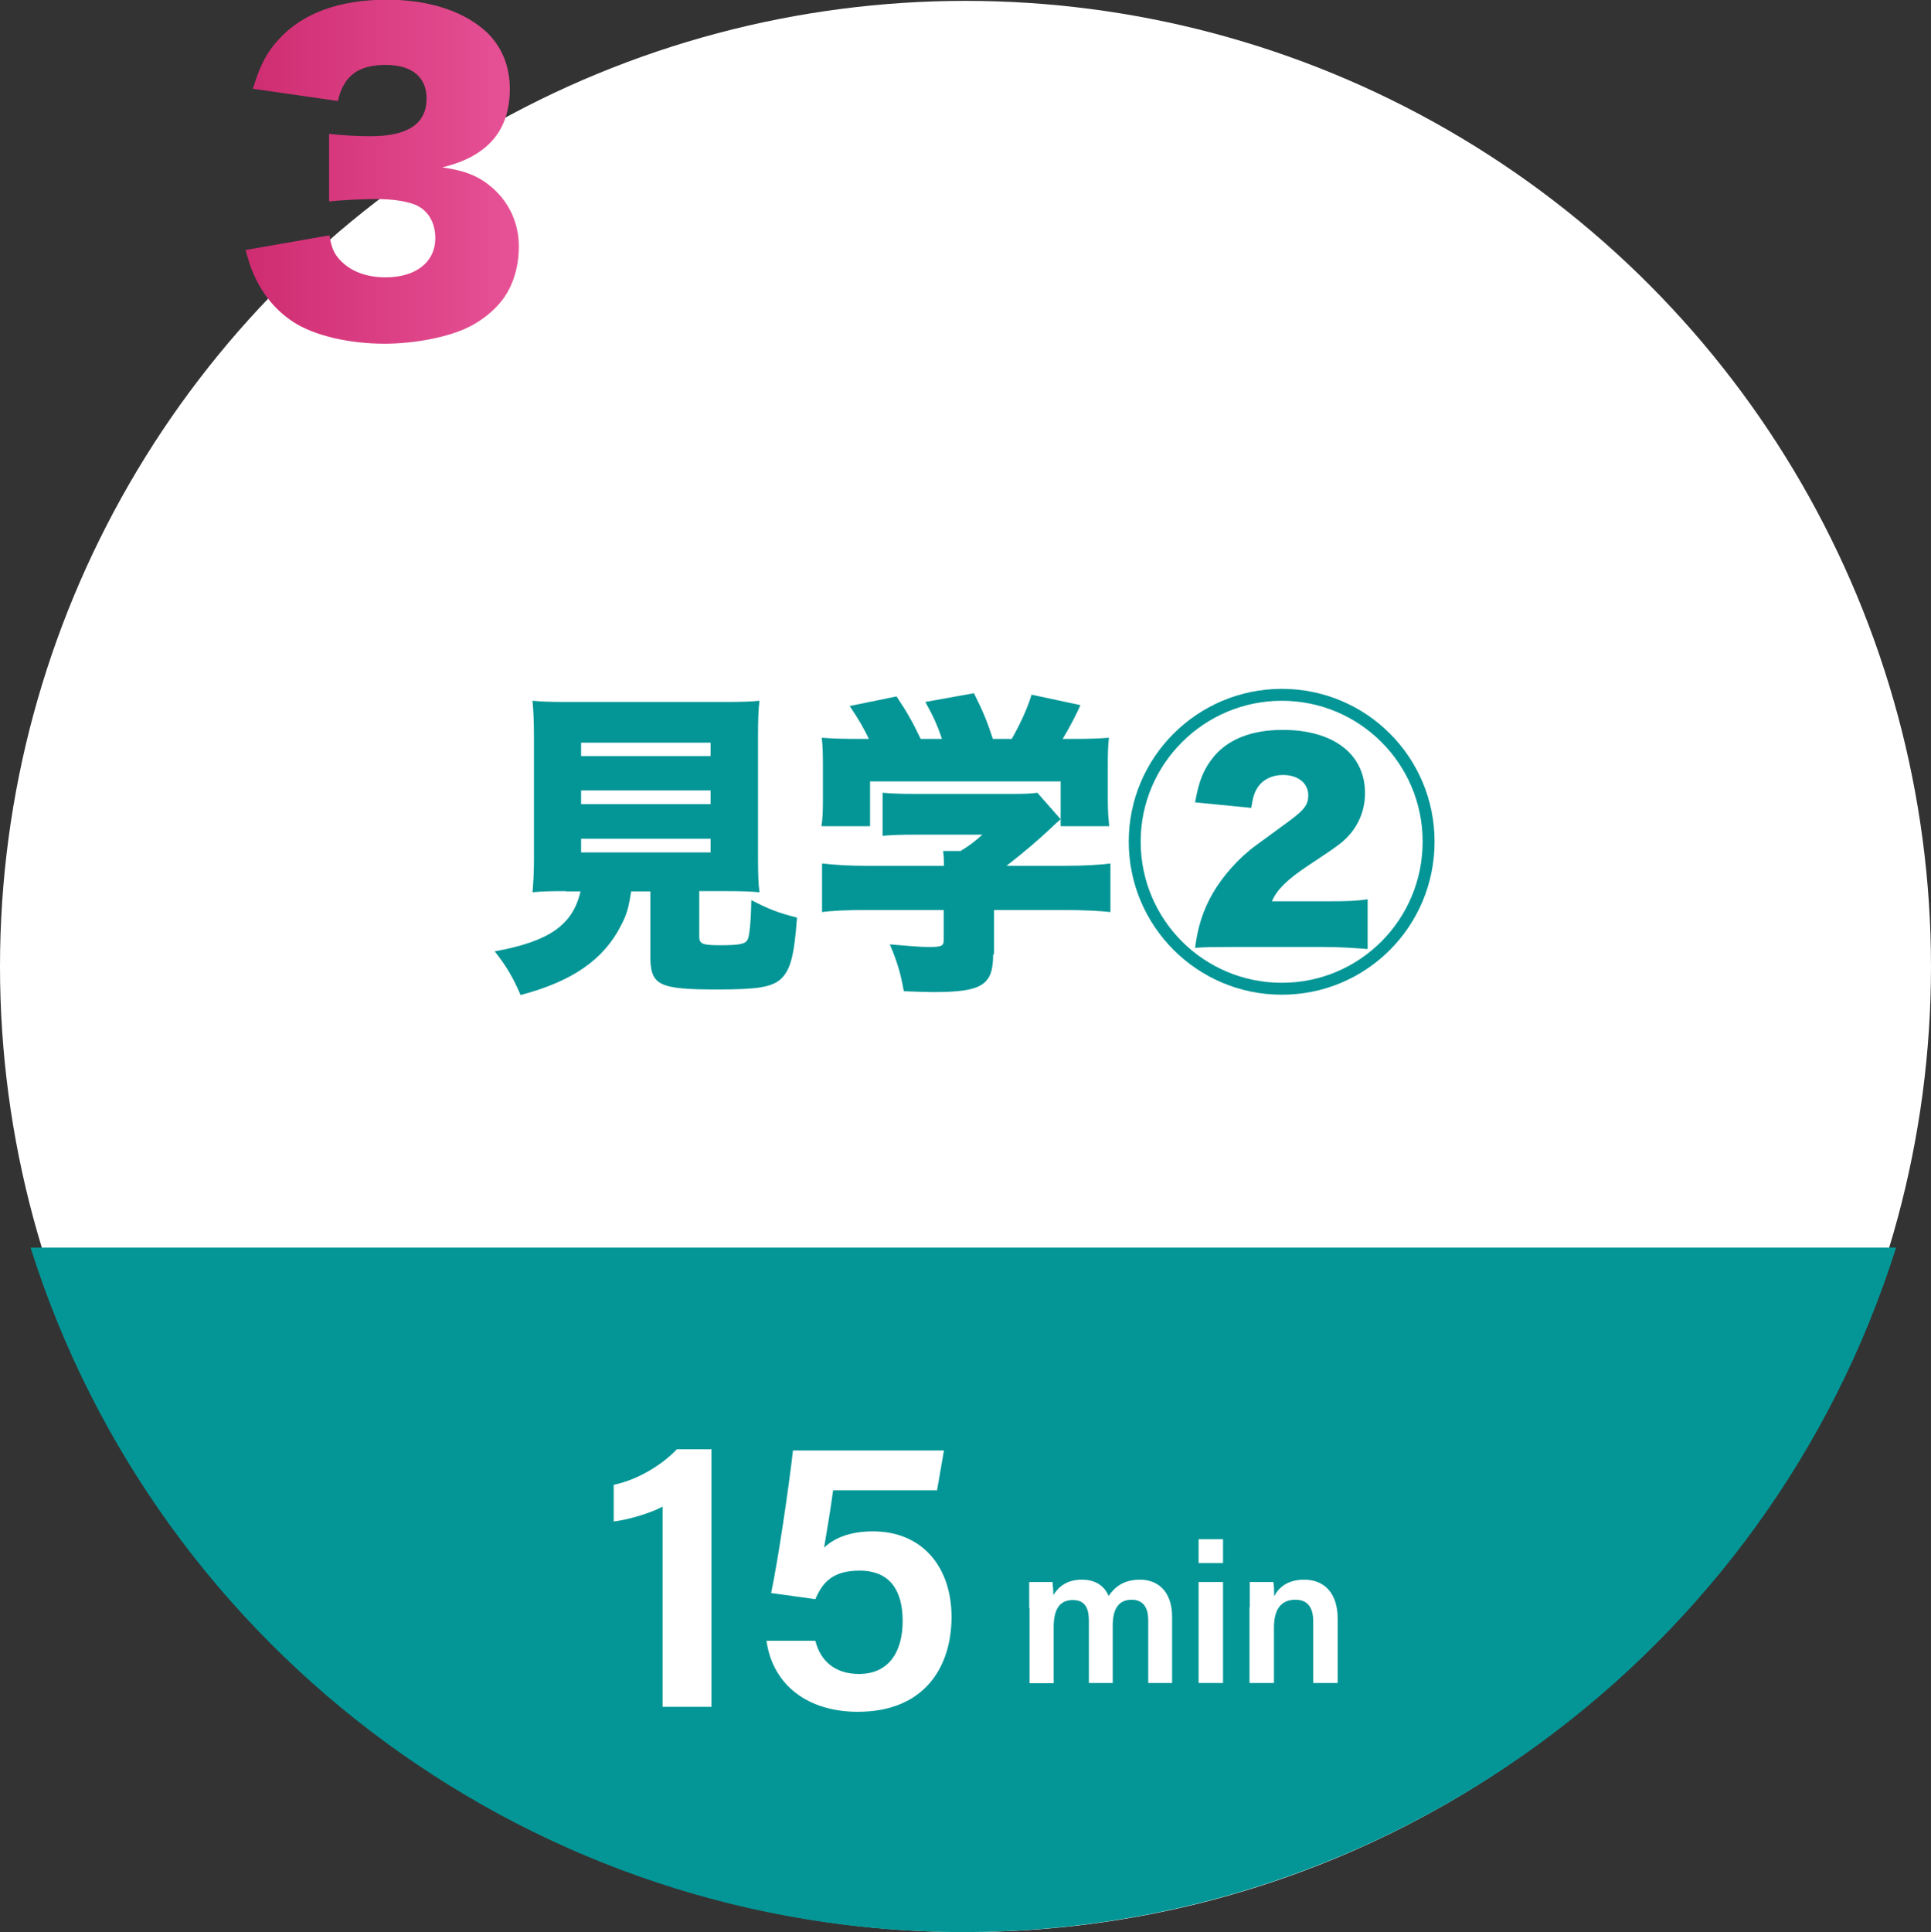
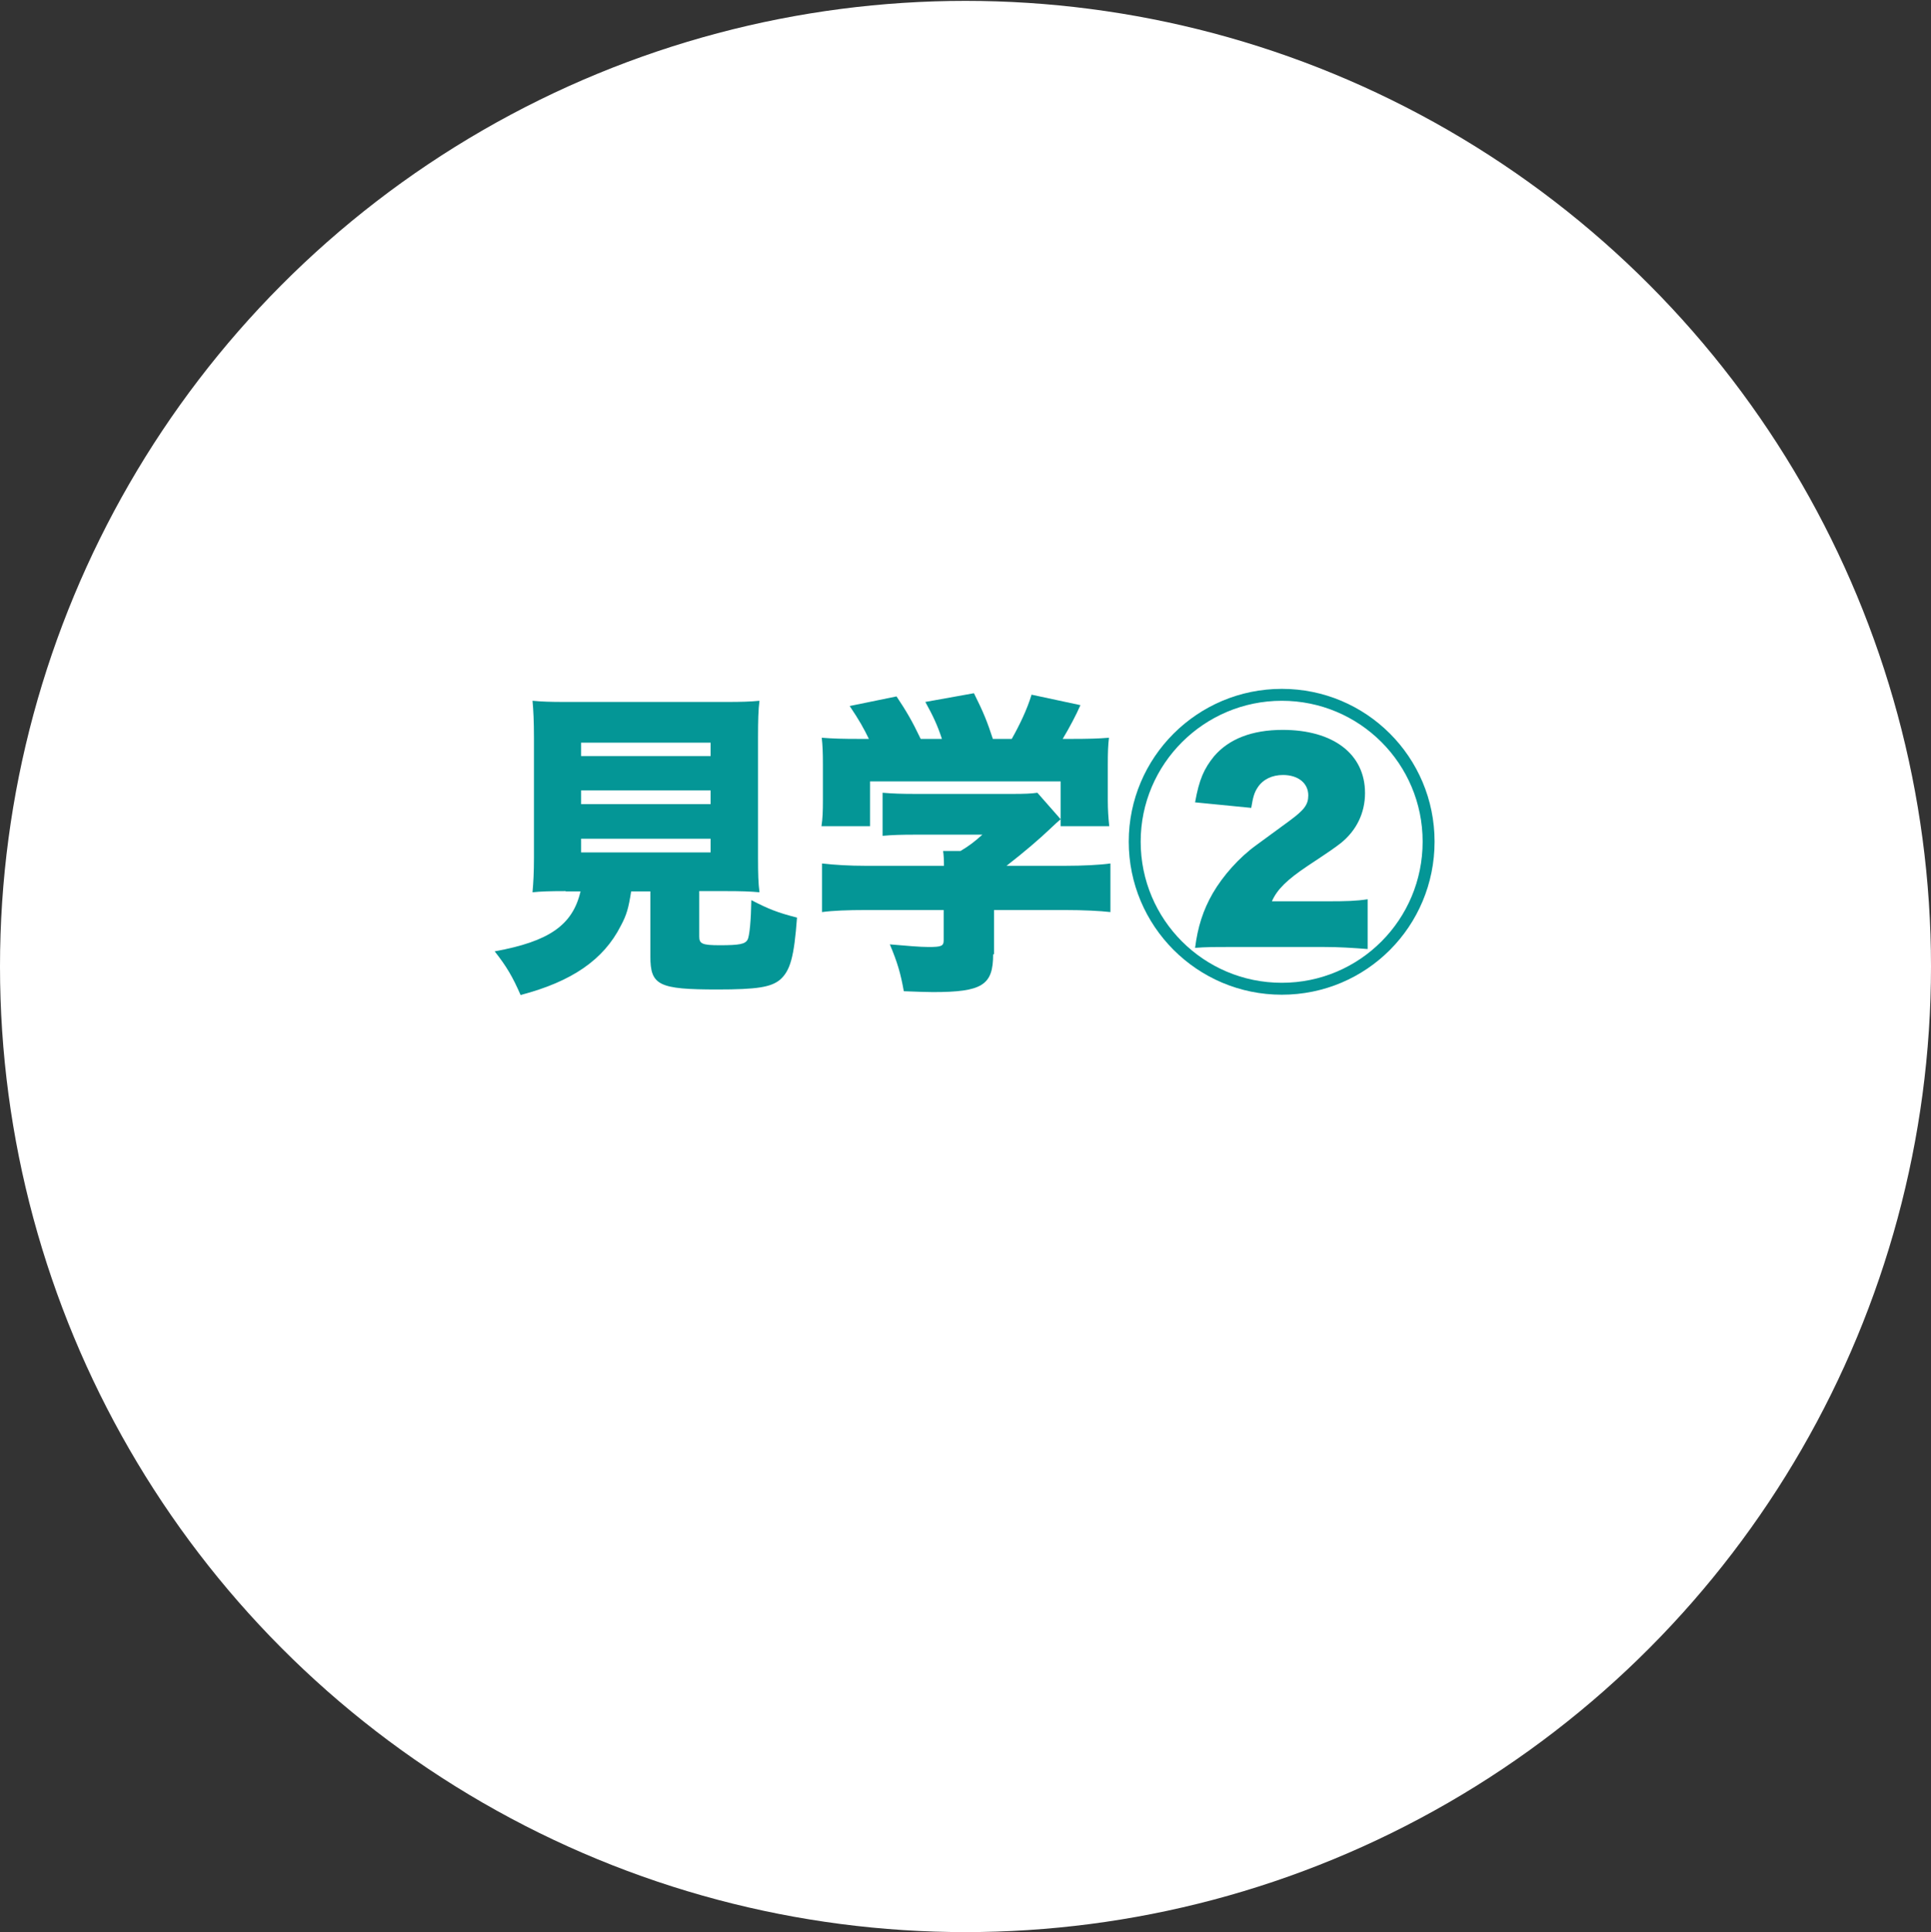
<svg xmlns="http://www.w3.org/2000/svg" id="_レイヤー_2" data-name="レイヤー 2" viewBox="0 0 66.36 66.39">
  <rect x="0" y="0" width="66.36" height="66.39" fill="#333333" stroke="none" />
  <defs>
    <style>
      .cls-1 {
        fill: url(#_名称未設定グラデーション_6);
      }

      .cls-2 {
        fill: #fff;
      }

      .cls-3 {
        fill: #049696;
      }
    </style>
    <linearGradient id="_名称未設定グラデーション_6" data-name="名称未設定グラデーション 6" x1="8.46" y1="5.9" x2="17.85" y2="5.9" gradientUnits="userSpaceOnUse">
      <stop offset="0" stop-color="#cf2c71" />
      <stop offset="1" stop-color="#e75296" />
    </linearGradient>
  </defs>
  <g id="_09" data-name="09">
    <circle class="cls-2" cx="33.18" cy="33.21" r="33.18" />
-     <path class="cls-3" d="M65.16,42.87c-4.39,13.94-17.38,23.49-31.98,23.52-14.65.03-27.72-9.53-32.13-23.52h64.11Z" />
+     <path class="cls-3" d="M65.16,42.87h64.11Z" />
    <g>
      <g>
        <path class="cls-2" d="M22.77,58.65v-6.88c-.42.23-1.22.46-1.68.51v-1.26c.79-.16,1.64-.66,2.17-1.22h1.19v8.85h-1.69Z" />
-         <path class="cls-2" d="M32.21,51.21h-3.58c-.07.55-.24,1.57-.31,1.97.34-.32.87-.56,1.68-.56,1.69,0,2.7,1.22,2.7,2.94s-.93,3.26-3.22,3.26c-1.69,0-2.92-.89-3.14-2.44h1.68c.17.68.66,1.14,1.5,1.14,1.01,0,1.5-.74,1.5-1.82,0-.99-.39-1.73-1.48-1.73-.91,0-1.27.39-1.52.98l-1.52-.21c.24-1.13.62-3.72.75-4.9h5.19l-.24,1.38Z" />
      </g>
      <g>
        <path class="cls-2" d="M35.37,55.25c0-.3,0-.6,0-.89h.8c.01.09.03.3.03.45.17-.28.46-.53.98-.53s.79.26.92.56c.2-.3.51-.56,1.08-.56s1.1.36,1.1,1.28v2.27h-.82v-2.17c0-.34-.12-.69-.57-.69s-.65.32-.65.88v1.98h-.82v-2.14c0-.38-.1-.71-.55-.71s-.66.31-.66.93v1.93h-.83v-2.58Z" />
        <path class="cls-2" d="M41.19,53.71v-.82h.84v.82h-.84ZM41.19,54.36h.84v3.47h-.84v-3.47Z" />
        <path class="cls-2" d="M42.95,55.23c0-.3,0-.61,0-.87h.81c.02.09.03.38.03.49.12-.24.4-.57,1.03-.57.68,0,1.15.45,1.15,1.34v2.21h-.84v-2.12c0-.43-.16-.74-.61-.74-.49,0-.74.32-.74.96v1.9h-.84v-2.6Z" />
      </g>
    </g>
    <g>
      <path class="cls-3" d="M19.44,30.62c-.54,0-.85.01-1.14.04.03-.34.05-.68.05-1.19v-4.13c0-.55-.02-.95-.05-1.26.32.03.6.04,1.13.04h5.53c.53,0,.83-.01,1.14-.04-.04.3-.05.69-.05,1.26v4.13c0,.55.01.89.05,1.19-.32-.03-.64-.04-1.15-.04h-.92v1.56c0,.25.1.3.71.3.67,0,.87-.04.95-.19.07-.12.12-.69.13-1.36.58.3.9.43,1.57.6-.1,1.35-.23,1.83-.59,2.14-.31.25-.78.33-2.14.33-2.03,0-2.31-.14-2.31-1.14v-2.23h-.66c-.09.57-.15.8-.36,1.19-.59,1.16-1.68,1.91-3.44,2.37-.27-.62-.48-.98-.89-1.5,1.87-.34,2.68-.9,2.95-2.06h-.51ZM19.97,25.98h4.45v-.46h-4.45v.46ZM19.97,27.63h4.45v-.47h-4.45v.47ZM19.97,29.29h4.45v-.47h-4.45v.47Z" />
      <path class="cls-3" d="M29.86,25.39c-.18-.37-.33-.64-.66-1.13l1.61-.33c.34.51.54.85.83,1.46h.73c-.15-.46-.3-.78-.57-1.27l1.67-.3c.34.68.46.99.65,1.57h.65c.27-.48.53-1.02.68-1.52l1.68.36c-.15.34-.37.76-.61,1.16h.22c.68,0,1-.01,1.37-.04-.03.26-.04.49-.04.92v1.22c0,.35.02.61.05.9h-1.67v-1.54h-6.55v1.54h-1.67c.04-.26.05-.49.05-.91v-1.21c0-.41-.01-.65-.04-.92.39.03.68.04,1.35.04h.27ZM34.13,32.79c0,1.06-.37,1.3-2.07,1.3-.19,0-.48-.01-1-.03-.11-.62-.22-.99-.48-1.61.6.05,1.02.09,1.33.09.44,0,.52-.03.52-.23v-1.04h-2.67c-.62,0-1.14.02-1.51.07v-1.67c.43.05.94.08,1.49.08h2.7c0-.2-.01-.38-.03-.51h.6c.27-.16.46-.3.75-.56h-2.27c-.53,0-.82.01-1.16.04v-1.48c.36.03.65.04,1.17.04h3.28c.44,0,.66-.01.87-.04l.8.91c-.12.1-.16.14-.33.3-.41.39-.9.81-1.53,1.3h2.03c.59,0,1.19-.03,1.54-.08v1.67c-.35-.04-.92-.07-1.57-.07h-2.43v1.52Z" />
      <path class="cls-3" d="M49.3,28.92c0,2.91-2.34,5.26-5.25,5.26s-5.26-2.36-5.26-5.26,2.36-5.25,5.26-5.25,5.25,2.34,5.25,5.25ZM39.2,28.92c0,2.68,2.17,4.85,4.85,4.85s4.84-2.17,4.84-4.85-2.17-4.84-4.84-4.84-4.85,2.17-4.85,4.84ZM42.41,32.54c-.76,0-.94,0-1.34.03.09-.71.27-1.29.61-1.88.35-.6.9-1.22,1.48-1.64l1.16-.85c.5-.37.64-.55.64-.87,0-.42-.35-.7-.87-.7-.37,0-.69.15-.87.43-.12.18-.16.34-.22.7l-1.93-.19c.14-.79.31-1.16.65-1.58.51-.6,1.31-.91,2.36-.91,1.74,0,2.83.83,2.83,2.17,0,.68-.29,1.28-.82,1.71-.22.17-.27.21-1.16.8-.7.47-1.04.8-1.22,1.21h1.91c.65,0,.99-.01,1.38-.07v1.71c-.53-.04-.99-.07-1.49-.07h-3.1Z" />
    </g>
-     <path class="cls-1" d="M11.32,8.09c.08.45.16.63.38.86.36.38.9.58,1.55.58,1.05,0,1.71-.53,1.71-1.35,0-.55-.27-.99-.73-1.16-.31-.11-.73-.18-1.26-.18s-1.13.03-1.66.08v-2.32c.46.05.9.08,1.43.08,1.28,0,1.92-.43,1.92-1.3,0-.73-.51-1.15-1.4-1.15-.96,0-1.45.38-1.65,1.24l-2.92-.42c.26-.84.47-1.24.9-1.71.82-.89,2.07-1.35,3.71-1.35,1.47,0,2.69.41,3.46,1.15.5.5.76,1.15.76,1.92,0,1.43-.77,2.32-2.32,2.69.82.12,1.27.31,1.74.72.57.51.89,1.21.89,2,0,.69-.19,1.32-.54,1.8-.3.41-.77.78-1.27,1.01-.7.32-1.8.53-2.81.53-1.21,0-2.43-.28-3.15-.76-.62-.41-1.09-1-1.39-1.74-.08-.19-.13-.36-.23-.72l2.86-.5Z" />
  </g>
</svg>